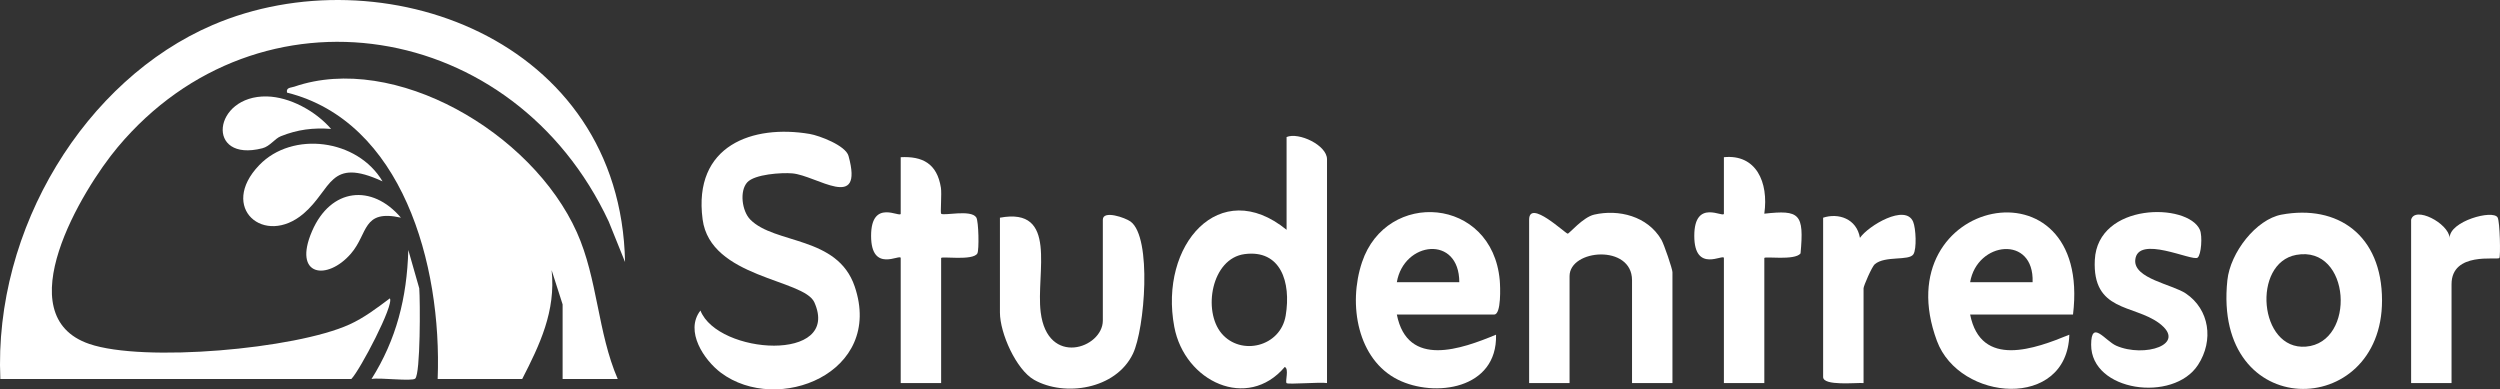
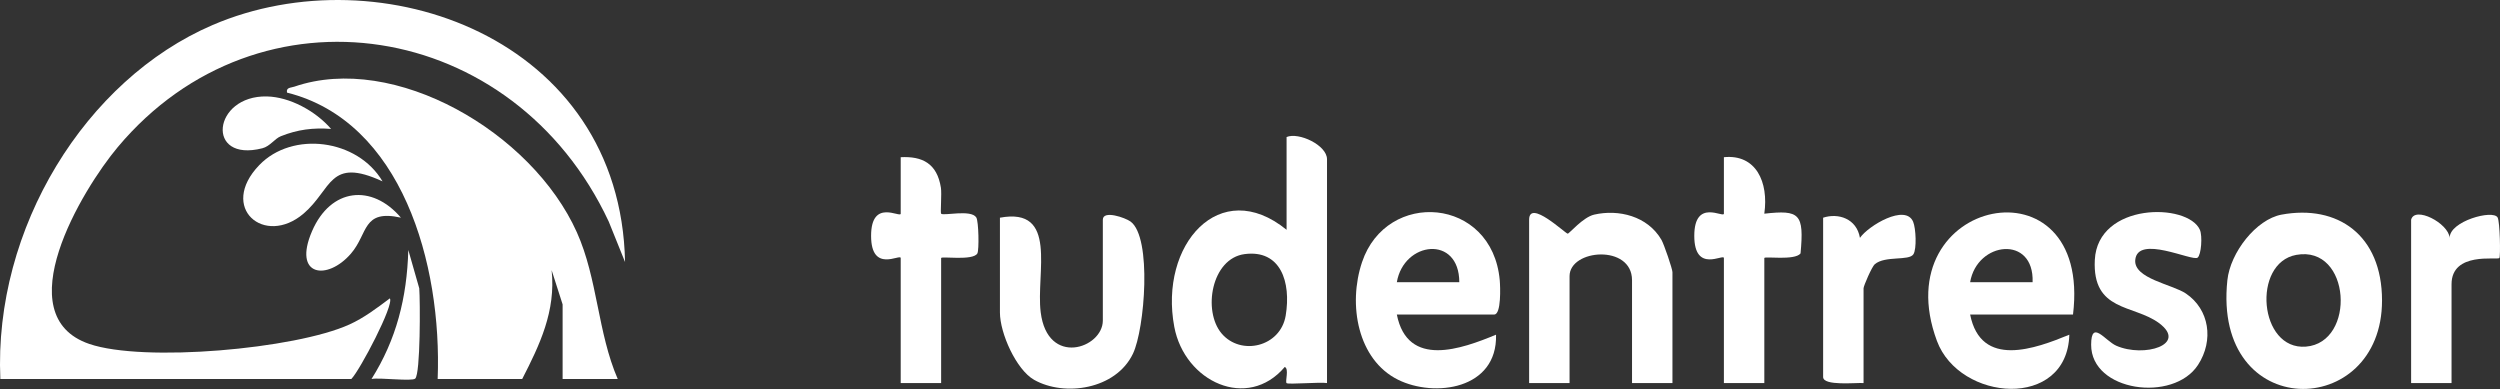
<svg xmlns="http://www.w3.org/2000/svg" id="Layer_1" data-name="Layer 1" viewBox="0 0 8029.73 1250.66">
  <rect x="0" y="0" width="8029.73" height="1250.66" fill="#333333" stroke="none" />
  <g>
-     <path d="M2400.07,585.67c-25.34,27.89-17.01,92.26,9.58,119.37,78.47,79.99,280,52.14,335.43,214.77,94.92,278.48-247.92,413.51-429.72,277.33-53.09-39.77-117.16-133.17-65.67-199.71,56.27,142.12,452.27,167.46,365.97-26.25-33.52-75.22-334.16-77.8-358.98-266.65-31.33-238.39,161.82-305.3,344.28-274.25,30.42,5.17,115.16,36.96,124.42,70.62,49.76,181.02-102.62,62.65-180.71,55.96-34.13-2.93-120.76,2.57-144.6,28.81h0Z" fill="#fff" />
    <path d="M4262.2,1230.36c-21.15-3.82-125.4,5.25-129.91.12-5.08-5.8,8.67-45.9-5.78-51.87-119.55,141.33-321.61,47.81-354.84-128.87-49.52-263.24,146.12-486.44,360.69-311.65v-297.96c38.62-16.56,129.84,26.03,129.84,71.25v718.98h0ZM3923.57,1070.93c61.86,73.21,189.28,43.24,205.95-57.37,17.93-108.27-16.51-212.43-131.75-197.43-106.86,13.91-135.32,182.47-74.2,254.8Z" fill="#fff" />
    <path d="M7328.07,689.38c179.76-33.14,322.55,65.04,322.76,275.42.37,385.85-545.01,393.13-496.76-64.78,9.37-88.91,92.38-195.59,174.01-210.64h0ZM7375.41,818.64c-142.96,25.95-120.44,306.87,30.92,294.69,162.04-13.03,144.7-326.58-30.92-294.69Z" fill="#fff" />
    <path d="M6658.32,1010.14h-330.5c34.74,174.64,209.73,109.69,318.64,64.84-6.63,241.84-352.92,215.27-425.31,19.85-170.57-460.53,499.34-598.64,437.17-84.69ZM6528.48,906.5c5.68-152.36-178.47-131.67-200.66,0h200.66Z" fill="#fff" />
    <path d="M4486.47,1010.14c34.38,174.12,209.19,110.11,318.64,64.84,4.74,176.23-198.11,202.51-314.77,144.68-129.36-64.12-161.52-240.82-115.67-377.57,78.71-234.72,417.96-210.23,442.33,57.8,1.88,20.65,5.23,110.26-17.72,110.26h-312.8ZM4486.47,906.5h200.66c-.28-152.91-178.47-131.47-200.66,0Z" fill="#fff" />
    <path d="M5371.74,1230.36h-129.84v-330.34c0-116.22-200.66-100.1-200.66-12.95v343.29h-129.84v-524.66c0-67.42,116.67,44.74,123.94,44.79,5.1.04,48.77-52.97,85.32-61.24,77.75-17.58,171.04,4.18,215.78,81.1,8.11,13.95,35.3,93.52,35.3,103.75v356.25h0Z" fill="#fff" />
    <path d="M3211.68,699.23c188.31-34.94,115.36,177.04,130.87,303.3,21.75,177.05,199.63,116.17,199.63,27.04v-323.86c0-31.75,72.21-6.49,89.08,5.9,69.52,51.04,45.41,345.32,7.77,424.25-55.09,115.54-220.53,139.03-317.56,84.12-57.43-32.49-109.79-149.73-109.79-216.32v-304.43h0Z" fill="#fff" />
    <path d="M7058.49,827.55c-16.99,12.89-193.61-75.35-200.33,7.88-4.8,59.49,119.22,77.98,162.62,107.24,75.63,50.98,90.42,150.53,38.96,229.5-79.19,121.54-343.64,85.73-343.2-65.06.25-82.66,45.11-12.37,80.62,3.26,89.41,39.34,230.92-3.69,137.1-72.84-81.45-60.04-214.23-35.91-205.95-202.61,9.2-184.97,298.48-184.27,337.46-96.89,8.76,19.64,4.46,80.6-7.3,89.51h0Z" fill="#fff" />
    <path d="M2892.98,504.91c69-3.54,116.73,19.59,129.1,97.98,3.06,19.39-2.09,80.36.68,83.45,7.1,7.91,96.06-14.61,112.94,12.07,7.71,12.19,9.43,105.04,3.49,115.56-13.79,24.42-116.38,8.38-116.38,14.81v401.59h-129.84v-401.59c0-14.97-95.12,50.26-95.12-71.25s95.12-56.28,95.12-71.25v-181.37h0Z" fill="#fff" />
    <path d="M5536.99,504.91c102.82-10.39,144.32,79.37,129.78,181.43,113.74-12.69,128.21-.13,116.39,127.62-18.62,23.8-116.34,8.39-116.34,14.82v401.59h-129.84v-401.59c0-14.97-95.12,50.26-95.12-71.25s95.12-56.28,95.12-71.25v-181.37h0Z" fill="#fff" />
    <path d="M5855.69,699.23c48.53-16.07,107.78,2.82,118.25,64.78,26.83-38.93,146.15-110.38,170.85-51.77,8.92,21.16,11.91,87.28.85,104.44-14.27,22.16-90.83,3.64-124.17,32.1-9.11,7.78-35.93,69.61-35.93,77.15v304.43c-23.63-1.8-129.84,10.28-129.84-19.43v-511.71h0Z" fill="#fff" />
    <path d="M7744.25,705.7c11.46-45.03,119.8,10.64,123.94,58.43-1.36-53.45,139.17-92.03,153.88-65.55,7.62,13.71,9.75,125.65,5.53,130.25-6.76,7.36-153.51-21.73-153.51,84.14v317.39h-129.84v-524.66h0Z" fill="#fff" />
  </g>
  <path d="M1.11,1217.4C-20.46,733.06,274.75,255.76,682.62,80.48c538.68-231.5,1310.79,40.74,1324.99,761.18l-52.46-130.07C1650.92,61.07,832.6-69.04,378.5,472.17c-116.04,138.3-357.74,541.43-91.74,632.52,174.46,59.74,661.7,16.47,835.44-62.43,47.31-21.48,88.2-52.65,129.96-83.94,14.73,19.93-96.31,231.38-123.82,259.09H1.11Z" fill="#fff" />
  <path d="M1984.11,1217.4h-177.05v-239.66l-35.29-110.05c13.94,131.55-38.35,240.25-94.55,349.7h-271.48c14.36-371.53-115.47-827.63-483.87-919.92-3.42-16.99,12.23-15.26,23.49-19.13,320.94-110.28,763.12,146.13,907.46,467.81,66.95,149.2,66.59,321.77,131.3,471.23h0Z" fill="#fff" />
-   <path d="M1228.68,582.51c-172.67-79.49-161.31,24.88-253.82,103.71-125.59,107.03-273.92-18.99-142.11-155.97,106.11-110.27,315.29-84.21,395.92,52.25h0Z" fill="#fff" />
+   <path d="M1228.68,582.51c-172.67-79.49-161.31,24.88-253.82,103.71-125.59,107.03-273.92-18.99-142.11-155.97,106.11-110.27,315.29-84.21,395.92,52.25Z" fill="#fff" />
  <path d="M1287.69,699.09c-124.57-27.53-104.66,50.91-160.49,115.46-76.26,88.18-187.89,73.46-124.85-72.28,60.01-138.74,192.05-152.69,285.34-43.18Z" fill="#fff" />
  <path d="M1063.42,414.1c-57.51-4.37-107.67,1.83-161.62,23.53-19.71,7.92-34.54,32.32-59.16,38.61-183.86,46.94-159.58-170.15,14.45-166.48,73.03,1.54,156.3,46.47,206.33,104.35Z" fill="#fff" />
  <path d="M1333.66,1215.99c-10.41,9.73-115.14-3.99-140.39,1.29,79.53-126.19,113.96-260.82,118.15-414.35l35.19,123.12c3.15,40.96,3.99,274.1-12.95,289.94h0Z" fill="#fff" />
</svg>